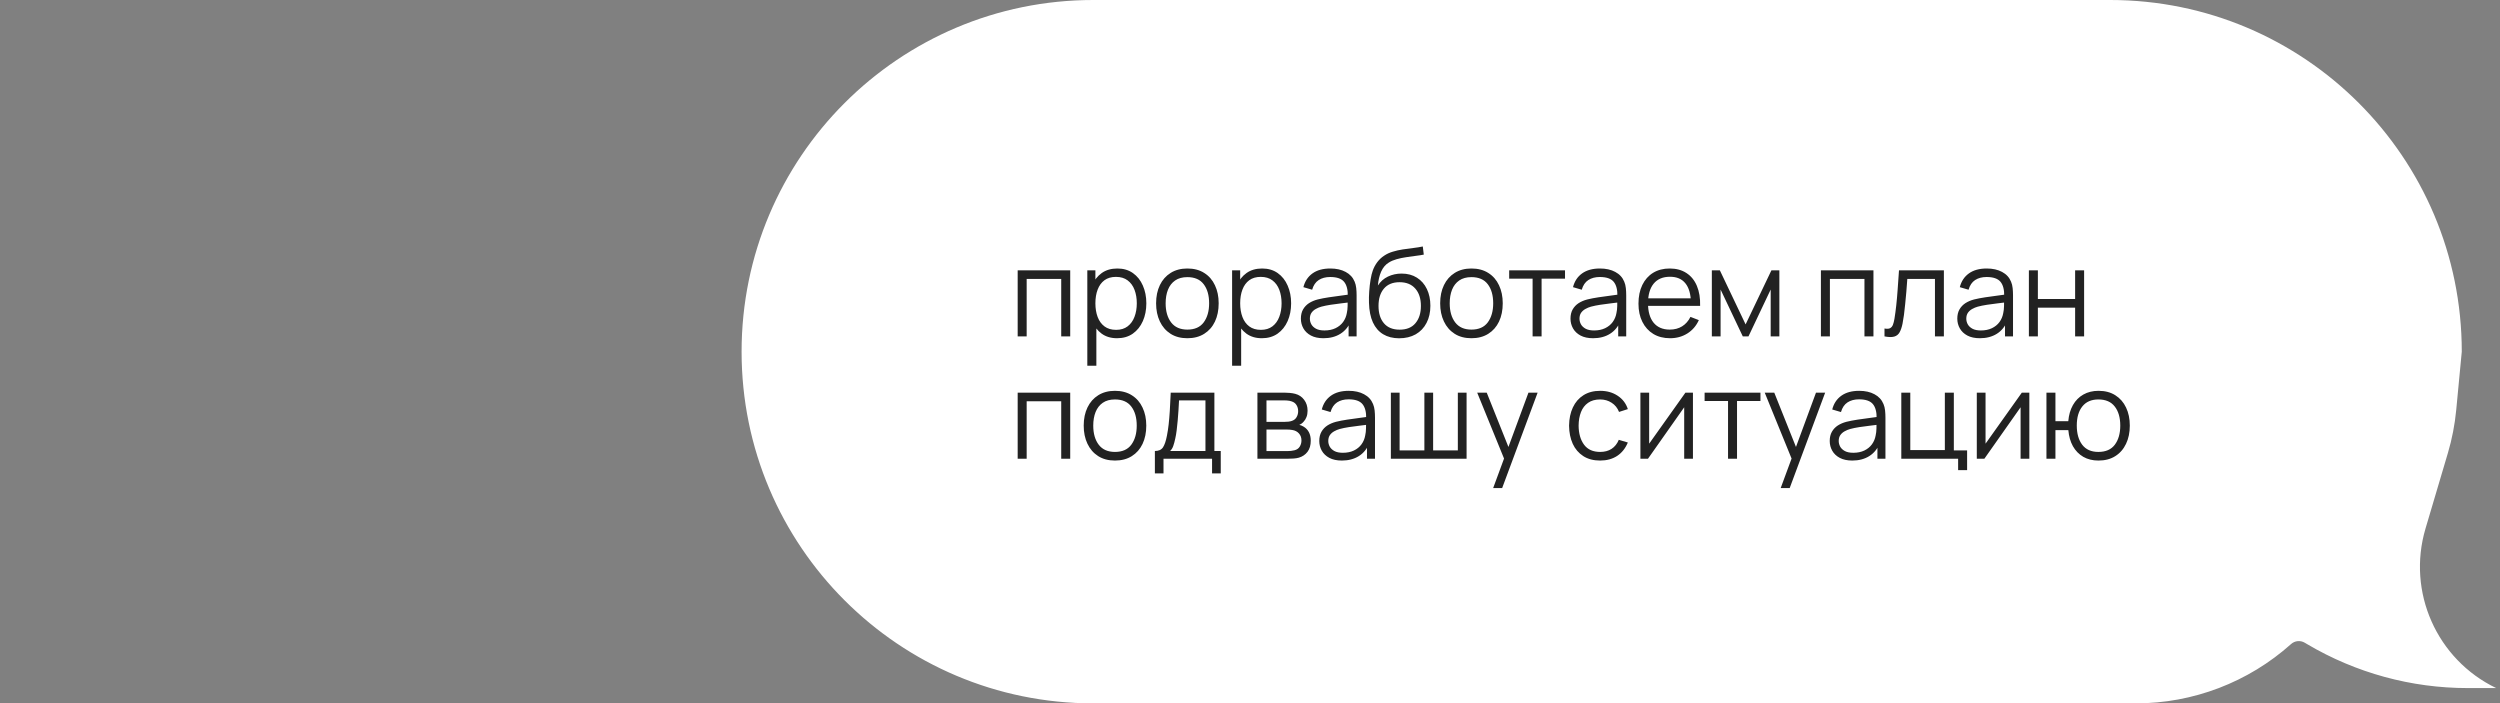
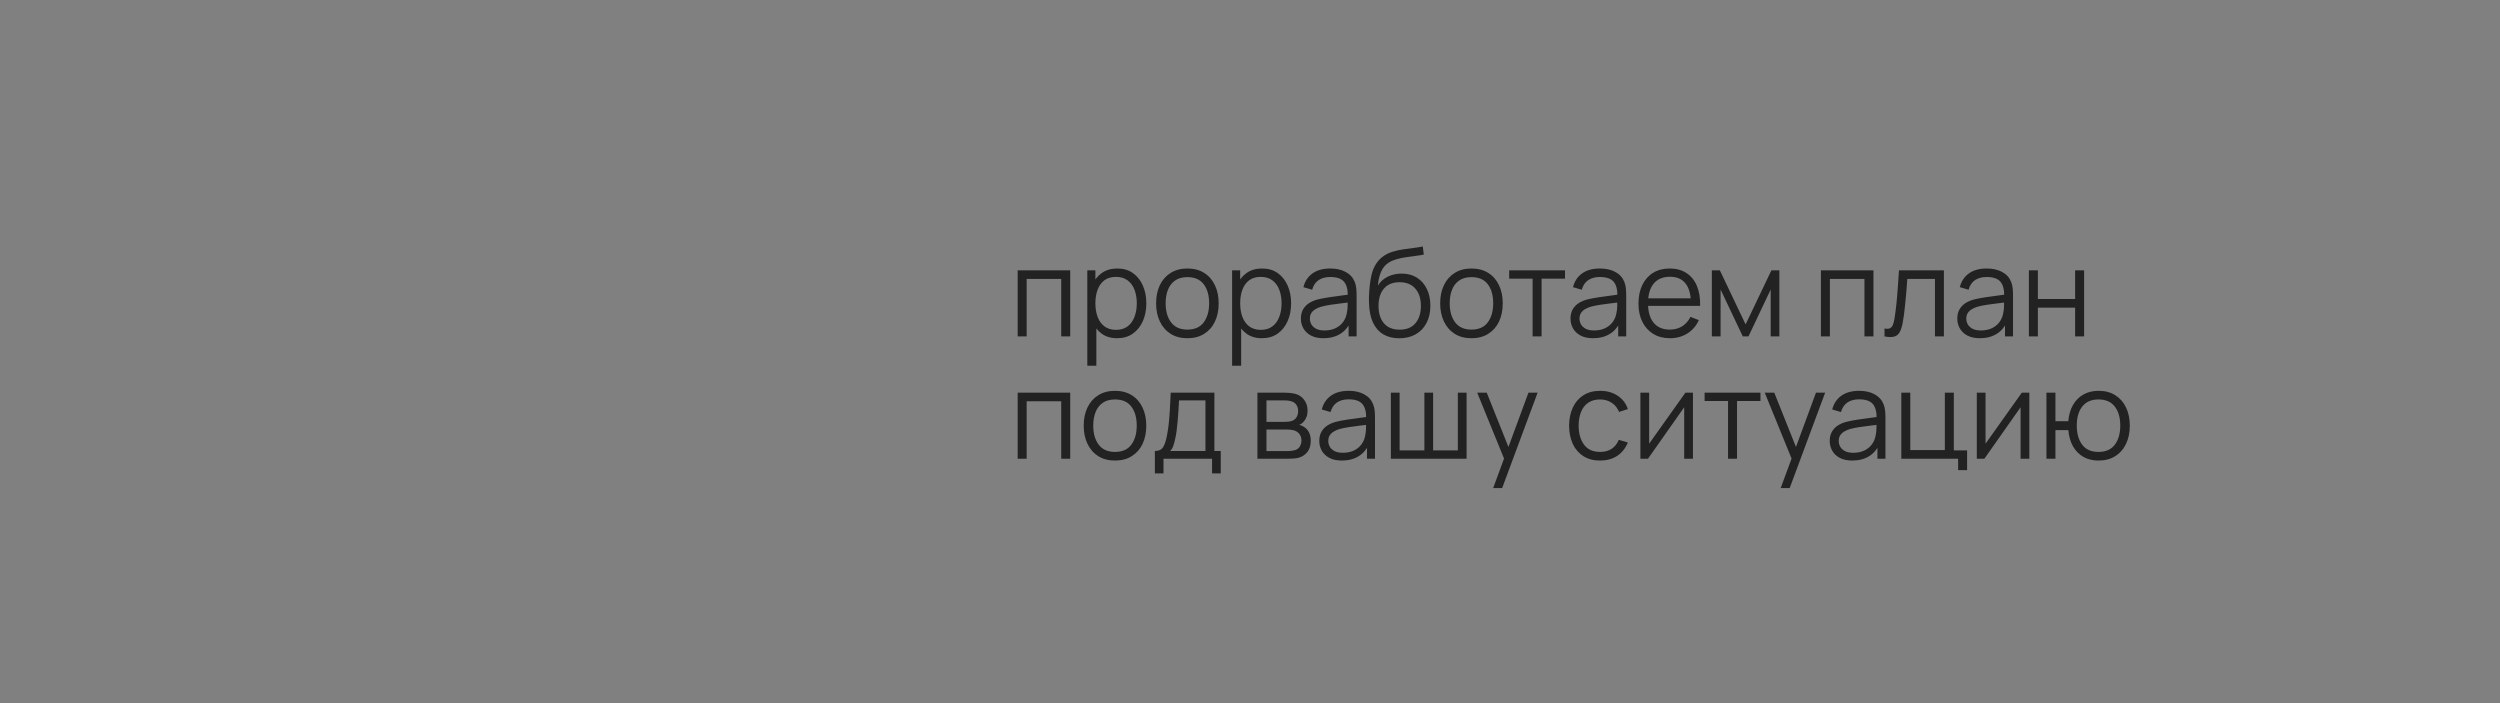
<svg xmlns="http://www.w3.org/2000/svg" width="327" height="92" viewBox="0 0 327 92" fill="none">
  <rect x="0" y="0" width="327" height="92" fill="#808080" stroke="none" />
-   <path d="M97 46C97 20.595 117.595 0 143 0H276C301.405 0 322 20.595 322 46V46L321.273 53.636C321.091 55.541 320.726 57.424 320.183 59.259L317.257 69.134C314.803 77.415 318.718 86.253 326.5 90V90H322.769C315.392 90 308.15 88.02 301.799 84.267L301.459 84.067C300.888 83.729 300.164 83.801 299.67 84.243V84.243C294.087 89.238 286.858 92 279.367 92H143C117.595 92 97 71.405 97 46V46Z" fill="white" />
  <path d="M133.112 44V35.36H139.984V44H138.808V36.488H134.288V44H133.112ZM146.109 44.24C145.315 44.24 144.643 44.04 144.093 43.64C143.544 43.235 143.128 42.688 142.845 42C142.563 41.307 142.421 40.531 142.421 39.672C142.421 38.797 142.563 38.019 142.845 37.336C143.133 36.648 143.555 36.107 144.109 35.712C144.664 35.317 145.347 35.12 146.157 35.12C146.947 35.12 147.624 35.32 148.189 35.72C148.755 36.12 149.187 36.664 149.485 37.352C149.789 38.04 149.941 38.813 149.941 39.672C149.941 40.536 149.789 41.312 149.485 42C149.181 42.688 148.744 43.235 148.173 43.64C147.603 44.04 146.915 44.24 146.109 44.24ZM142.221 47.84V35.36H143.277V41.864H143.405V47.84H142.221ZM145.989 43.144C146.592 43.144 147.093 42.992 147.493 42.688C147.893 42.384 148.192 41.971 148.389 41.448C148.592 40.92 148.693 40.328 148.693 39.672C148.693 39.021 148.595 38.435 148.397 37.912C148.2 37.389 147.899 36.976 147.493 36.672C147.093 36.368 146.584 36.216 145.965 36.216C145.363 36.216 144.861 36.363 144.461 36.656C144.067 36.949 143.771 37.357 143.573 37.88C143.376 38.397 143.277 38.995 143.277 39.672C143.277 40.339 143.376 40.936 143.573 41.464C143.771 41.987 144.069 42.397 144.469 42.696C144.869 42.995 145.376 43.144 145.989 43.144ZM155.306 44.24C154.447 44.24 153.714 44.045 153.106 43.656C152.498 43.267 152.031 42.728 151.706 42.04C151.381 41.352 151.218 40.563 151.218 39.672C151.218 38.765 151.383 37.971 151.714 37.288C152.045 36.605 152.514 36.075 153.122 35.696C153.735 35.312 154.463 35.12 155.306 35.12C156.17 35.12 156.906 35.315 157.514 35.704C158.127 36.088 158.594 36.624 158.914 37.312C159.239 37.995 159.402 38.781 159.402 39.672C159.402 40.579 159.239 41.376 158.914 42.064C158.589 42.747 158.119 43.28 157.506 43.664C156.893 44.048 156.159 44.24 155.306 44.24ZM155.306 43.112C156.266 43.112 156.981 42.795 157.45 42.16C157.919 41.52 158.154 40.691 158.154 39.672C158.154 38.627 157.917 37.795 157.442 37.176C156.973 36.557 156.261 36.248 155.306 36.248C154.661 36.248 154.127 36.395 153.706 36.688C153.29 36.976 152.978 37.379 152.77 37.896C152.567 38.408 152.466 39 152.466 39.672C152.466 40.712 152.706 41.547 153.186 42.176C153.666 42.8 154.373 43.112 155.306 43.112ZM165.047 44.24C164.252 44.24 163.58 44.04 163.031 43.64C162.482 43.235 162.066 42.688 161.783 42C161.5 41.307 161.359 40.531 161.359 39.672C161.359 38.797 161.5 38.019 161.783 37.336C162.071 36.648 162.492 36.107 163.047 35.712C163.602 35.317 164.284 35.12 165.095 35.12C165.884 35.12 166.562 35.32 167.127 35.72C167.692 36.12 168.124 36.664 168.423 37.352C168.727 38.04 168.879 38.813 168.879 39.672C168.879 40.536 168.727 41.312 168.423 42C168.119 42.688 167.682 43.235 167.111 43.64C166.54 44.04 165.852 44.24 165.047 44.24ZM161.159 47.84V35.36H162.215V41.864H162.343V47.84H161.159ZM164.927 43.144C165.53 43.144 166.031 42.992 166.431 42.688C166.831 42.384 167.13 41.971 167.327 41.448C167.53 40.92 167.631 40.328 167.631 39.672C167.631 39.021 167.532 38.435 167.335 37.912C167.138 37.389 166.836 36.976 166.431 36.672C166.031 36.368 165.522 36.216 164.903 36.216C164.3 36.216 163.799 36.363 163.399 36.656C163.004 36.949 162.708 37.357 162.511 37.88C162.314 38.397 162.215 38.995 162.215 39.672C162.215 40.339 162.314 40.936 162.511 41.464C162.708 41.987 163.007 42.397 163.407 42.696C163.807 42.995 164.314 43.144 164.927 43.144ZM173.108 44.24C172.457 44.24 171.91 44.123 171.468 43.888C171.03 43.653 170.702 43.341 170.484 42.952C170.265 42.563 170.156 42.139 170.156 41.68C170.156 41.211 170.249 40.811 170.436 40.48C170.628 40.144 170.886 39.869 171.212 39.656C171.542 39.443 171.924 39.28 172.356 39.168C172.793 39.061 173.276 38.968 173.804 38.888C174.337 38.803 174.857 38.731 175.364 38.672C175.876 38.608 176.324 38.547 176.708 38.488L176.292 38.744C176.308 37.891 176.142 37.259 175.796 36.848C175.449 36.437 174.846 36.232 173.988 36.232C173.396 36.232 172.894 36.365 172.484 36.632C172.078 36.899 171.793 37.32 171.628 37.896L170.484 37.56C170.681 36.787 171.078 36.187 171.676 35.76C172.273 35.333 173.049 35.12 174.004 35.12C174.793 35.12 175.462 35.269 176.012 35.568C176.566 35.861 176.958 36.288 177.188 36.848C177.294 37.099 177.364 37.379 177.396 37.688C177.428 37.997 177.444 38.312 177.444 38.632V44H176.396V41.832L176.7 41.96C176.406 42.701 175.95 43.267 175.332 43.656C174.713 44.045 173.972 44.24 173.108 44.24ZM173.244 43.224C173.793 43.224 174.273 43.125 174.684 42.928C175.094 42.731 175.425 42.461 175.676 42.12C175.926 41.773 176.089 41.384 176.164 40.952C176.228 40.675 176.262 40.371 176.268 40.04C176.273 39.704 176.276 39.453 176.276 39.288L176.724 39.52C176.324 39.573 175.889 39.627 175.42 39.68C174.956 39.733 174.497 39.795 174.044 39.864C173.596 39.933 173.19 40.016 172.828 40.112C172.582 40.181 172.345 40.28 172.116 40.408C171.886 40.531 171.697 40.696 171.548 40.904C171.404 41.112 171.332 41.371 171.332 41.68C171.332 41.931 171.393 42.173 171.516 42.408C171.644 42.643 171.846 42.837 172.124 42.992C172.406 43.147 172.78 43.224 173.244 43.224ZM182.99 44.248C182.185 44.243 181.494 44.067 180.918 43.72C180.342 43.373 179.894 42.856 179.574 42.168C179.26 41.48 179.089 40.621 179.062 39.592C179.046 39.139 179.057 38.645 179.094 38.112C179.132 37.573 179.19 37.061 179.27 36.576C179.35 36.091 179.446 35.696 179.558 35.392C179.697 34.997 179.894 34.629 180.15 34.288C180.412 33.941 180.713 33.659 181.054 33.44C181.385 33.216 181.758 33.043 182.174 32.92C182.596 32.792 183.033 32.693 183.486 32.624C183.945 32.555 184.398 32.493 184.846 32.44C185.3 32.387 185.718 32.32 186.102 32.24L186.23 33.304C185.937 33.363 185.59 33.416 185.19 33.464C184.79 33.512 184.372 33.571 183.934 33.64C183.497 33.704 183.078 33.792 182.678 33.904C182.278 34.016 181.937 34.163 181.654 34.344C181.222 34.605 180.889 35 180.654 35.528C180.425 36.056 180.284 36.661 180.23 37.344C180.561 36.827 180.998 36.437 181.542 36.176C182.092 35.915 182.686 35.784 183.326 35.784C184.105 35.784 184.774 35.963 185.334 36.32C185.9 36.677 186.334 37.173 186.638 37.808C186.942 38.443 187.094 39.171 187.094 39.992C187.094 40.851 186.926 41.6 186.59 42.24C186.26 42.88 185.788 43.376 185.174 43.728C184.561 44.075 183.833 44.248 182.99 44.248ZM183.078 43.12C183.985 43.12 184.673 42.837 185.142 42.272C185.617 41.707 185.854 40.955 185.854 40.016C185.854 39.056 185.609 38.299 185.118 37.744C184.633 37.189 183.948 36.912 183.062 36.912C182.177 36.912 181.497 37.189 181.022 37.744C180.548 38.299 180.31 39.056 180.31 40.016C180.31 40.976 180.548 41.733 181.022 42.288C181.497 42.843 182.182 43.12 183.078 43.12ZM192.462 44.24C191.604 44.24 190.87 44.045 190.262 43.656C189.654 43.267 189.188 42.728 188.862 42.04C188.537 41.352 188.374 40.563 188.374 39.672C188.374 38.765 188.54 37.971 188.87 37.288C189.201 36.605 189.67 36.075 190.278 35.696C190.892 35.312 191.62 35.12 192.462 35.12C193.326 35.12 194.062 35.315 194.67 35.704C195.284 36.088 195.75 36.624 196.07 37.312C196.396 37.995 196.558 38.781 196.558 39.672C196.558 40.579 196.396 41.376 196.07 42.064C195.745 42.747 195.276 43.28 194.662 43.664C194.049 44.048 193.316 44.24 192.462 44.24ZM192.462 43.112C193.422 43.112 194.137 42.795 194.606 42.16C195.076 41.52 195.31 40.691 195.31 39.672C195.31 38.627 195.073 37.795 194.598 37.176C194.129 36.557 193.417 36.248 192.462 36.248C191.817 36.248 191.284 36.395 190.862 36.688C190.446 36.976 190.134 37.379 189.926 37.896C189.724 38.408 189.622 39 189.622 39.672C189.622 40.712 189.862 41.547 190.342 42.176C190.822 42.8 191.529 43.112 192.462 43.112ZM200.464 44V36.448H197.4V35.36H204.704V36.448H201.64V44H200.464ZM208.373 44.24C207.723 44.24 207.176 44.123 206.733 43.888C206.296 43.653 205.968 43.341 205.749 42.952C205.531 42.563 205.421 42.139 205.421 41.68C205.421 41.211 205.515 40.811 205.701 40.48C205.893 40.144 206.152 39.869 206.477 39.656C206.808 39.443 207.189 39.28 207.621 39.168C208.059 39.061 208.541 38.968 209.069 38.888C209.603 38.803 210.123 38.731 210.629 38.672C211.141 38.608 211.589 38.547 211.973 38.488L211.557 38.744C211.573 37.891 211.408 37.259 211.061 36.848C210.715 36.437 210.112 36.232 209.253 36.232C208.661 36.232 208.16 36.365 207.749 36.632C207.344 36.899 207.059 37.32 206.893 37.896L205.749 37.56C205.947 36.787 206.344 36.187 206.941 35.76C207.539 35.333 208.315 35.12 209.269 35.12C210.059 35.12 210.728 35.269 211.277 35.568C211.832 35.861 212.224 36.288 212.453 36.848C212.56 37.099 212.629 37.379 212.661 37.688C212.693 37.997 212.709 38.312 212.709 38.632V44H211.661V41.832L211.965 41.96C211.672 42.701 211.216 43.267 210.597 43.656C209.979 44.045 209.237 44.24 208.373 44.24ZM208.509 43.224C209.059 43.224 209.539 43.125 209.949 42.928C210.36 42.731 210.691 42.461 210.941 42.12C211.192 41.773 211.355 41.384 211.429 40.952C211.493 40.675 211.528 40.371 211.533 40.04C211.539 39.704 211.541 39.453 211.541 39.288L211.989 39.52C211.589 39.573 211.155 39.627 210.685 39.68C210.221 39.733 209.763 39.795 209.309 39.864C208.861 39.933 208.456 40.016 208.093 40.112C207.848 40.181 207.611 40.28 207.381 40.408C207.152 40.531 206.963 40.696 206.813 40.904C206.669 41.112 206.597 41.371 206.597 41.68C206.597 41.931 206.659 42.173 206.781 42.408C206.909 42.643 207.112 42.837 207.389 42.992C207.672 43.147 208.045 43.224 208.509 43.224ZM218.448 44.24C217.605 44.24 216.875 44.053 216.256 43.68C215.643 43.307 215.165 42.781 214.824 42.104C214.483 41.427 214.312 40.632 214.312 39.72C214.312 38.776 214.48 37.96 214.816 37.272C215.152 36.584 215.624 36.053 216.232 35.68C216.845 35.307 217.568 35.12 218.4 35.12C219.253 35.12 219.981 35.317 220.584 35.712C221.187 36.101 221.643 36.661 221.952 37.392C222.261 38.123 222.403 38.995 222.376 40.008H221.176V39.592C221.155 38.472 220.912 37.627 220.448 37.056C219.989 36.485 219.317 36.2 218.432 36.2C217.504 36.2 216.792 36.501 216.296 37.104C215.805 37.707 215.56 38.565 215.56 39.68C215.56 40.768 215.805 41.613 216.296 42.216C216.792 42.813 217.493 43.112 218.4 43.112C219.019 43.112 219.557 42.971 220.016 42.688C220.48 42.4 220.845 41.987 221.112 41.448L222.208 41.872C221.867 42.624 221.363 43.208 220.696 43.624C220.035 44.035 219.285 44.24 218.448 44.24ZM215.144 40.008V39.024H221.744V40.008H215.144ZM223.909 44V35.36H224.957L228.325 42.432L231.701 35.36H232.741V44H231.605V37.872L228.701 44H227.957L225.053 37.872V44H223.909ZM238.175 44V35.36H245.047V44H243.871V36.488H239.351V44H238.175ZM246.492 44V42.968C246.812 43.027 247.055 43.013 247.22 42.928C247.391 42.837 247.516 42.688 247.596 42.48C247.676 42.267 247.743 42.003 247.796 41.688C247.881 41.165 247.959 40.589 248.028 39.96C248.097 39.331 248.159 38.637 248.212 37.88C248.271 37.117 248.329 36.277 248.388 35.36H254.26V44H253.092V36.488H249.476C249.439 37.053 249.396 37.616 249.348 38.176C249.3 38.736 249.249 39.275 249.196 39.792C249.148 40.304 249.095 40.776 249.036 41.208C248.977 41.64 248.916 42.013 248.852 42.328C248.756 42.803 248.628 43.181 248.468 43.464C248.313 43.747 248.081 43.933 247.772 44.024C247.463 44.115 247.036 44.107 246.492 44ZM258.967 44.24C258.316 44.24 257.77 44.123 257.327 43.888C256.89 43.653 256.562 43.341 256.343 42.952C256.124 42.563 256.015 42.139 256.015 41.68C256.015 41.211 256.108 40.811 256.295 40.48C256.487 40.144 256.746 39.869 257.071 39.656C257.402 39.443 257.783 39.28 258.215 39.168C258.652 39.061 259.135 38.968 259.663 38.888C260.196 38.803 260.716 38.731 261.223 38.672C261.735 38.608 262.183 38.547 262.567 38.488L262.151 38.744C262.167 37.891 262.002 37.259 261.655 36.848C261.308 36.437 260.706 36.232 259.847 36.232C259.255 36.232 258.754 36.365 258.343 36.632C257.938 36.899 257.652 37.32 257.487 37.896L256.343 37.56C256.54 36.787 256.938 36.187 257.535 35.76C258.132 35.333 258.908 35.12 259.863 35.12C260.652 35.12 261.322 35.269 261.871 35.568C262.426 35.861 262.818 36.288 263.047 36.848C263.154 37.099 263.223 37.379 263.255 37.688C263.287 37.997 263.303 38.312 263.303 38.632V44H262.255V41.832L262.559 41.96C262.266 42.701 261.81 43.267 261.191 43.656C260.572 44.045 259.831 44.24 258.967 44.24ZM259.103 43.224C259.652 43.224 260.132 43.125 260.543 42.928C260.954 42.731 261.284 42.461 261.535 42.12C261.786 41.773 261.948 41.384 262.023 40.952C262.087 40.675 262.122 40.371 262.127 40.04C262.132 39.704 262.135 39.453 262.135 39.288L262.583 39.52C262.183 39.573 261.748 39.627 261.279 39.68C260.815 39.733 260.356 39.795 259.903 39.864C259.455 39.933 259.05 40.016 258.687 40.112C258.442 40.181 258.204 40.28 257.975 40.408C257.746 40.531 257.556 40.696 257.407 40.904C257.263 41.112 257.191 41.371 257.191 41.68C257.191 41.931 257.252 42.173 257.375 42.408C257.503 42.643 257.706 42.837 257.983 42.992C258.266 43.147 258.639 43.224 259.103 43.224ZM265.378 44V35.36H266.554V39.112H271.426V35.36H272.602V44H271.426V40.24H266.554V44H265.378ZM133.112 60V51.36H139.984V60H138.808V52.488H134.288V60H133.112ZM145.837 60.24C144.979 60.24 144.245 60.045 143.637 59.656C143.029 59.267 142.563 58.728 142.237 58.04C141.912 57.352 141.749 56.563 141.749 55.672C141.749 54.765 141.915 53.971 142.245 53.288C142.576 52.605 143.045 52.075 143.653 51.696C144.267 51.312 144.995 51.12 145.837 51.12C146.701 51.12 147.437 51.315 148.045 51.704C148.659 52.088 149.125 52.624 149.445 53.312C149.771 53.995 149.933 54.781 149.933 55.672C149.933 56.579 149.771 57.376 149.445 58.064C149.12 58.747 148.651 59.28 148.037 59.664C147.424 60.048 146.691 60.24 145.837 60.24ZM145.837 59.112C146.797 59.112 147.512 58.795 147.981 58.16C148.451 57.52 148.685 56.691 148.685 55.672C148.685 54.627 148.448 53.795 147.973 53.176C147.504 52.557 146.792 52.248 145.837 52.248C145.192 52.248 144.659 52.395 144.237 52.688C143.821 52.976 143.509 53.379 143.301 53.896C143.099 54.408 142.997 55 142.997 55.672C142.997 56.712 143.237 57.547 143.717 58.176C144.197 58.8 144.904 59.112 145.837 59.112ZM151.058 61.92V58.992C151.549 58.992 151.901 58.835 152.114 58.52C152.327 58.2 152.501 57.691 152.634 56.992C152.725 56.539 152.799 56.051 152.858 55.528C152.917 55.005 152.967 54.408 153.01 53.736C153.053 53.059 153.093 52.267 153.13 51.36H158.842V58.992H159.674V61.92H158.538V60H152.186V61.92H151.058ZM153.05 58.992H157.674V52.368H154.218C154.202 52.773 154.178 53.203 154.146 53.656C154.119 54.109 154.085 54.563 154.042 55.016C154.005 55.469 153.959 55.896 153.906 56.296C153.858 56.691 153.799 57.037 153.73 57.336C153.65 57.72 153.562 58.048 153.466 58.32C153.375 58.592 153.237 58.816 153.05 58.992ZM164.471 60V51.36H168.031C168.213 51.36 168.431 51.371 168.687 51.392C168.949 51.413 169.191 51.453 169.415 51.512C169.901 51.64 170.29 51.901 170.583 52.296C170.882 52.691 171.031 53.165 171.031 53.72C171.031 54.029 170.983 54.307 170.887 54.552C170.797 54.792 170.666 55 170.495 55.176C170.415 55.267 170.327 55.347 170.231 55.416C170.135 55.48 170.042 55.533 169.951 55.576C170.122 55.608 170.306 55.683 170.503 55.8C170.813 55.981 171.047 56.227 171.207 56.536C171.367 56.84 171.447 57.211 171.447 57.648C171.447 58.24 171.306 58.723 171.023 59.096C170.741 59.469 170.362 59.725 169.887 59.864C169.674 59.923 169.442 59.96 169.191 59.976C168.946 59.992 168.714 60 168.495 60H164.471ZM165.655 59H168.439C168.551 59 168.693 58.992 168.863 58.976C169.034 58.955 169.186 58.928 169.319 58.896C169.634 58.816 169.863 58.656 170.007 58.416C170.157 58.171 170.231 57.904 170.231 57.616C170.231 57.237 170.119 56.928 169.895 56.688C169.677 56.443 169.383 56.293 169.015 56.24C168.893 56.213 168.765 56.197 168.631 56.192C168.498 56.187 168.378 56.184 168.271 56.184H165.655V59ZM165.655 55.176H168.071C168.21 55.176 168.365 55.168 168.535 55.152C168.711 55.131 168.863 55.096 168.991 55.048C169.269 54.952 169.471 54.787 169.599 54.552C169.733 54.317 169.799 54.061 169.799 53.784C169.799 53.48 169.727 53.213 169.583 52.984C169.445 52.755 169.234 52.595 168.951 52.504C168.759 52.435 168.551 52.395 168.327 52.384C168.109 52.373 167.97 52.368 167.911 52.368H165.655V55.176ZM175.514 60.24C174.863 60.24 174.317 60.123 173.874 59.888C173.437 59.653 173.109 59.341 172.89 58.952C172.671 58.563 172.562 58.139 172.562 57.68C172.562 57.211 172.655 56.811 172.842 56.48C173.034 56.144 173.293 55.869 173.618 55.656C173.949 55.443 174.33 55.28 174.762 55.168C175.199 55.061 175.682 54.968 176.21 54.888C176.743 54.803 177.263 54.731 177.77 54.672C178.282 54.608 178.73 54.547 179.114 54.488L178.698 54.744C178.714 53.891 178.549 53.259 178.202 52.848C177.855 52.437 177.253 52.232 176.394 52.232C175.802 52.232 175.301 52.365 174.89 52.632C174.485 52.899 174.199 53.32 174.034 53.896L172.89 53.56C173.087 52.787 173.485 52.187 174.082 51.76C174.679 51.333 175.455 51.12 176.41 51.12C177.199 51.12 177.869 51.269 178.418 51.568C178.973 51.861 179.365 52.288 179.594 52.848C179.701 53.099 179.77 53.379 179.802 53.688C179.834 53.997 179.85 54.312 179.85 54.632V60H178.802V57.832L179.106 57.96C178.813 58.701 178.357 59.267 177.738 59.656C177.119 60.045 176.378 60.24 175.514 60.24ZM175.65 59.224C176.199 59.224 176.679 59.125 177.09 58.928C177.501 58.731 177.831 58.461 178.082 58.12C178.333 57.773 178.495 57.384 178.57 56.952C178.634 56.675 178.669 56.371 178.674 56.04C178.679 55.704 178.682 55.453 178.682 55.288L179.13 55.52C178.73 55.573 178.295 55.627 177.826 55.68C177.362 55.733 176.903 55.795 176.45 55.864C176.002 55.933 175.597 56.016 175.234 56.112C174.989 56.181 174.751 56.28 174.522 56.408C174.293 56.531 174.103 56.696 173.954 56.904C173.81 57.112 173.738 57.371 173.738 57.68C173.738 57.931 173.799 58.173 173.922 58.408C174.05 58.643 174.253 58.837 174.53 58.992C174.813 59.147 175.186 59.224 175.65 59.224ZM181.925 60V51.36H183.069V58.912H186.309V51.36H187.453V58.912H190.685V51.36H191.829V60H181.925ZM195.305 63.84L196.977 59.304L197.001 60.648L193.217 51.36H194.465L197.569 59.128H197.057L199.921 51.36H201.121L196.481 63.84H195.305ZM209.298 60.24C208.428 60.24 207.692 60.045 207.09 59.656C206.487 59.267 206.028 58.731 205.714 58.048C205.404 57.36 205.244 56.571 205.234 55.68C205.244 54.773 205.41 53.979 205.73 53.296C206.05 52.608 206.511 52.075 207.114 51.696C207.716 51.312 208.447 51.12 209.306 51.12C210.18 51.12 210.94 51.333 211.586 51.76C212.236 52.187 212.682 52.771 212.922 53.512L211.77 53.88C211.567 53.363 211.244 52.963 210.802 52.68C210.364 52.392 209.863 52.248 209.298 52.248C208.663 52.248 208.138 52.395 207.722 52.688C207.306 52.976 206.996 53.379 206.794 53.896C206.591 54.413 206.487 55.008 206.482 55.68C206.492 56.715 206.732 57.547 207.202 58.176C207.671 58.8 208.37 59.112 209.298 59.112C209.884 59.112 210.383 58.979 210.794 58.712C211.21 58.44 211.524 58.045 211.738 57.528L212.922 57.88C212.602 58.648 212.132 59.235 211.514 59.64C210.895 60.04 210.156 60.24 209.298 60.24ZM221.437 51.36V60H220.293V53.272L215.557 60H214.565V51.36H215.709V58.032L220.453 51.36H221.437ZM226.027 60V52.448H222.963V51.36H230.267V52.448H227.203V60H226.027ZM232.914 63.84L234.587 59.304L234.611 60.648L230.826 51.36H232.075L235.179 59.128H234.667L237.531 51.36H238.731L234.091 63.84H232.914ZM242.28 60.24C241.629 60.24 241.082 60.123 240.64 59.888C240.202 59.653 239.874 59.341 239.656 58.952C239.437 58.563 239.328 58.139 239.328 57.68C239.328 57.211 239.421 56.811 239.608 56.48C239.8 56.144 240.058 55.869 240.384 55.656C240.714 55.443 241.096 55.28 241.528 55.168C241.965 55.061 242.448 54.968 242.976 54.888C243.509 54.803 244.029 54.731 244.536 54.672C245.048 54.608 245.496 54.547 245.88 54.488L245.464 54.744C245.48 53.891 245.314 53.259 244.968 52.848C244.621 52.437 244.018 52.232 243.16 52.232C242.568 52.232 242.066 52.365 241.656 52.632C241.25 52.899 240.965 53.32 240.799 53.896L239.656 53.56C239.853 52.787 240.25 52.187 240.848 51.76C241.445 51.333 242.221 51.12 243.176 51.12C243.965 51.12 244.634 51.269 245.184 51.568C245.738 51.861 246.13 52.288 246.36 52.848C246.466 53.099 246.536 53.379 246.568 53.688C246.6 53.997 246.616 54.312 246.616 54.632V60H245.568V57.832L245.872 57.96C245.578 58.701 245.122 59.267 244.504 59.656C243.885 60.045 243.144 60.24 242.28 60.24ZM242.416 59.224C242.965 59.224 243.445 59.125 243.856 58.928C244.266 58.731 244.597 58.461 244.848 58.12C245.098 57.773 245.261 57.384 245.336 56.952C245.4 56.675 245.434 56.371 245.44 56.04C245.445 55.704 245.448 55.453 245.448 55.288L245.896 55.52C245.496 55.573 245.061 55.627 244.592 55.68C244.128 55.733 243.669 55.795 243.216 55.864C242.768 55.933 242.362 56.016 242 56.112C241.754 56.181 241.517 56.28 241.288 56.408C241.058 56.531 240.869 56.696 240.72 56.904C240.576 57.112 240.504 57.371 240.504 57.68C240.504 57.931 240.565 58.173 240.688 58.408C240.816 58.643 241.018 58.837 241.296 58.992C241.578 59.147 241.952 59.224 242.416 59.224ZM256.122 61.496V60H248.69V51.36H249.866V58.872H254.386V51.36H255.562V58.912H257.298V61.496H256.122ZM265.437 51.36V60H264.293V53.272L259.557 60H258.565V51.36H259.709V58.032L264.453 51.36H265.437ZM274.483 60.24C273.72 60.24 273.056 60.077 272.491 59.752C271.925 59.421 271.475 58.96 271.139 58.368C270.808 57.771 270.608 57.069 270.539 56.264H268.851V60H267.675V51.36H268.851V55.096H270.531C270.6 54.28 270.803 53.576 271.139 52.984C271.48 52.387 271.933 51.928 272.499 51.608C273.069 51.283 273.733 51.12 274.491 51.12C275.349 51.12 276.083 51.315 276.691 51.704C277.304 52.093 277.771 52.629 278.091 53.312C278.416 53.995 278.579 54.779 278.579 55.664C278.579 56.571 278.413 57.368 278.083 58.056C277.757 58.744 277.288 59.28 276.675 59.664C276.067 60.048 275.336 60.24 274.483 60.24ZM274.459 59.112C275.429 59.112 276.149 58.797 276.619 58.168C277.093 57.533 277.331 56.701 277.331 55.672C277.331 54.621 277.091 53.789 276.611 53.176C276.136 52.557 275.421 52.248 274.467 52.248C273.555 52.248 272.856 52.552 272.371 53.16C271.885 53.763 271.643 54.597 271.643 55.664C271.643 56.709 271.88 57.547 272.355 58.176C272.835 58.8 273.536 59.112 274.459 59.112Z" fill="#222222" />
</svg>